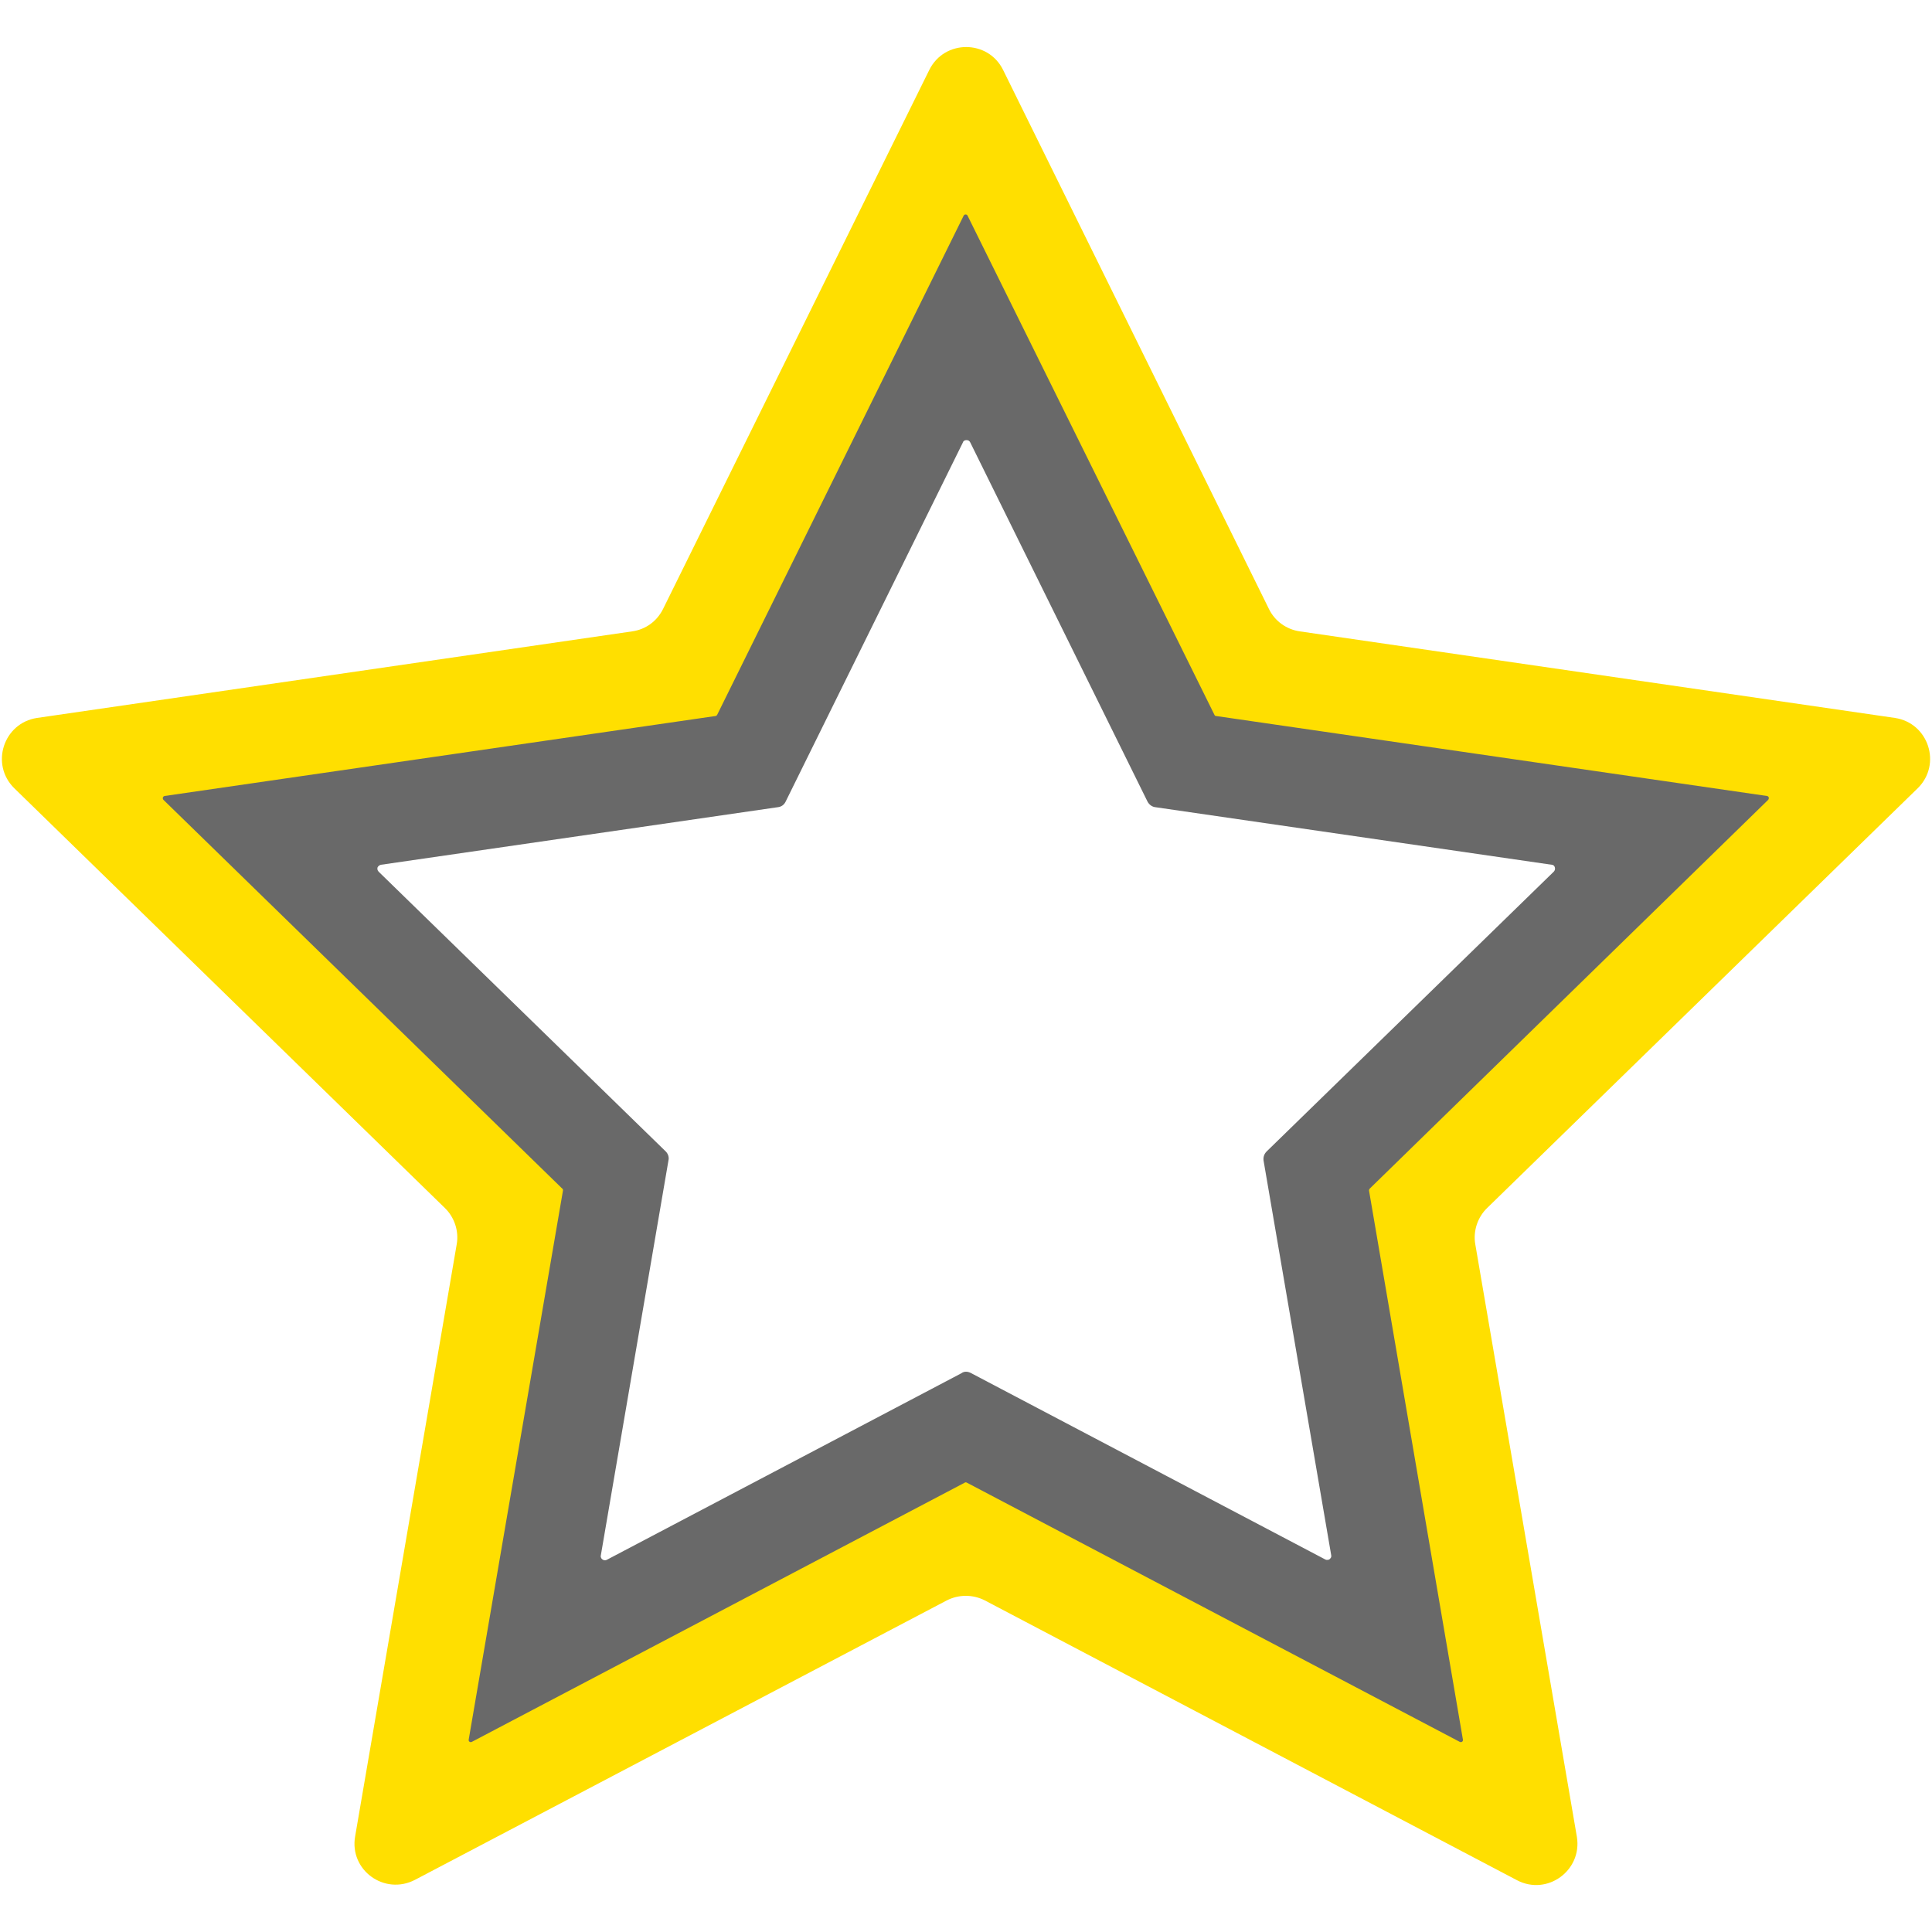
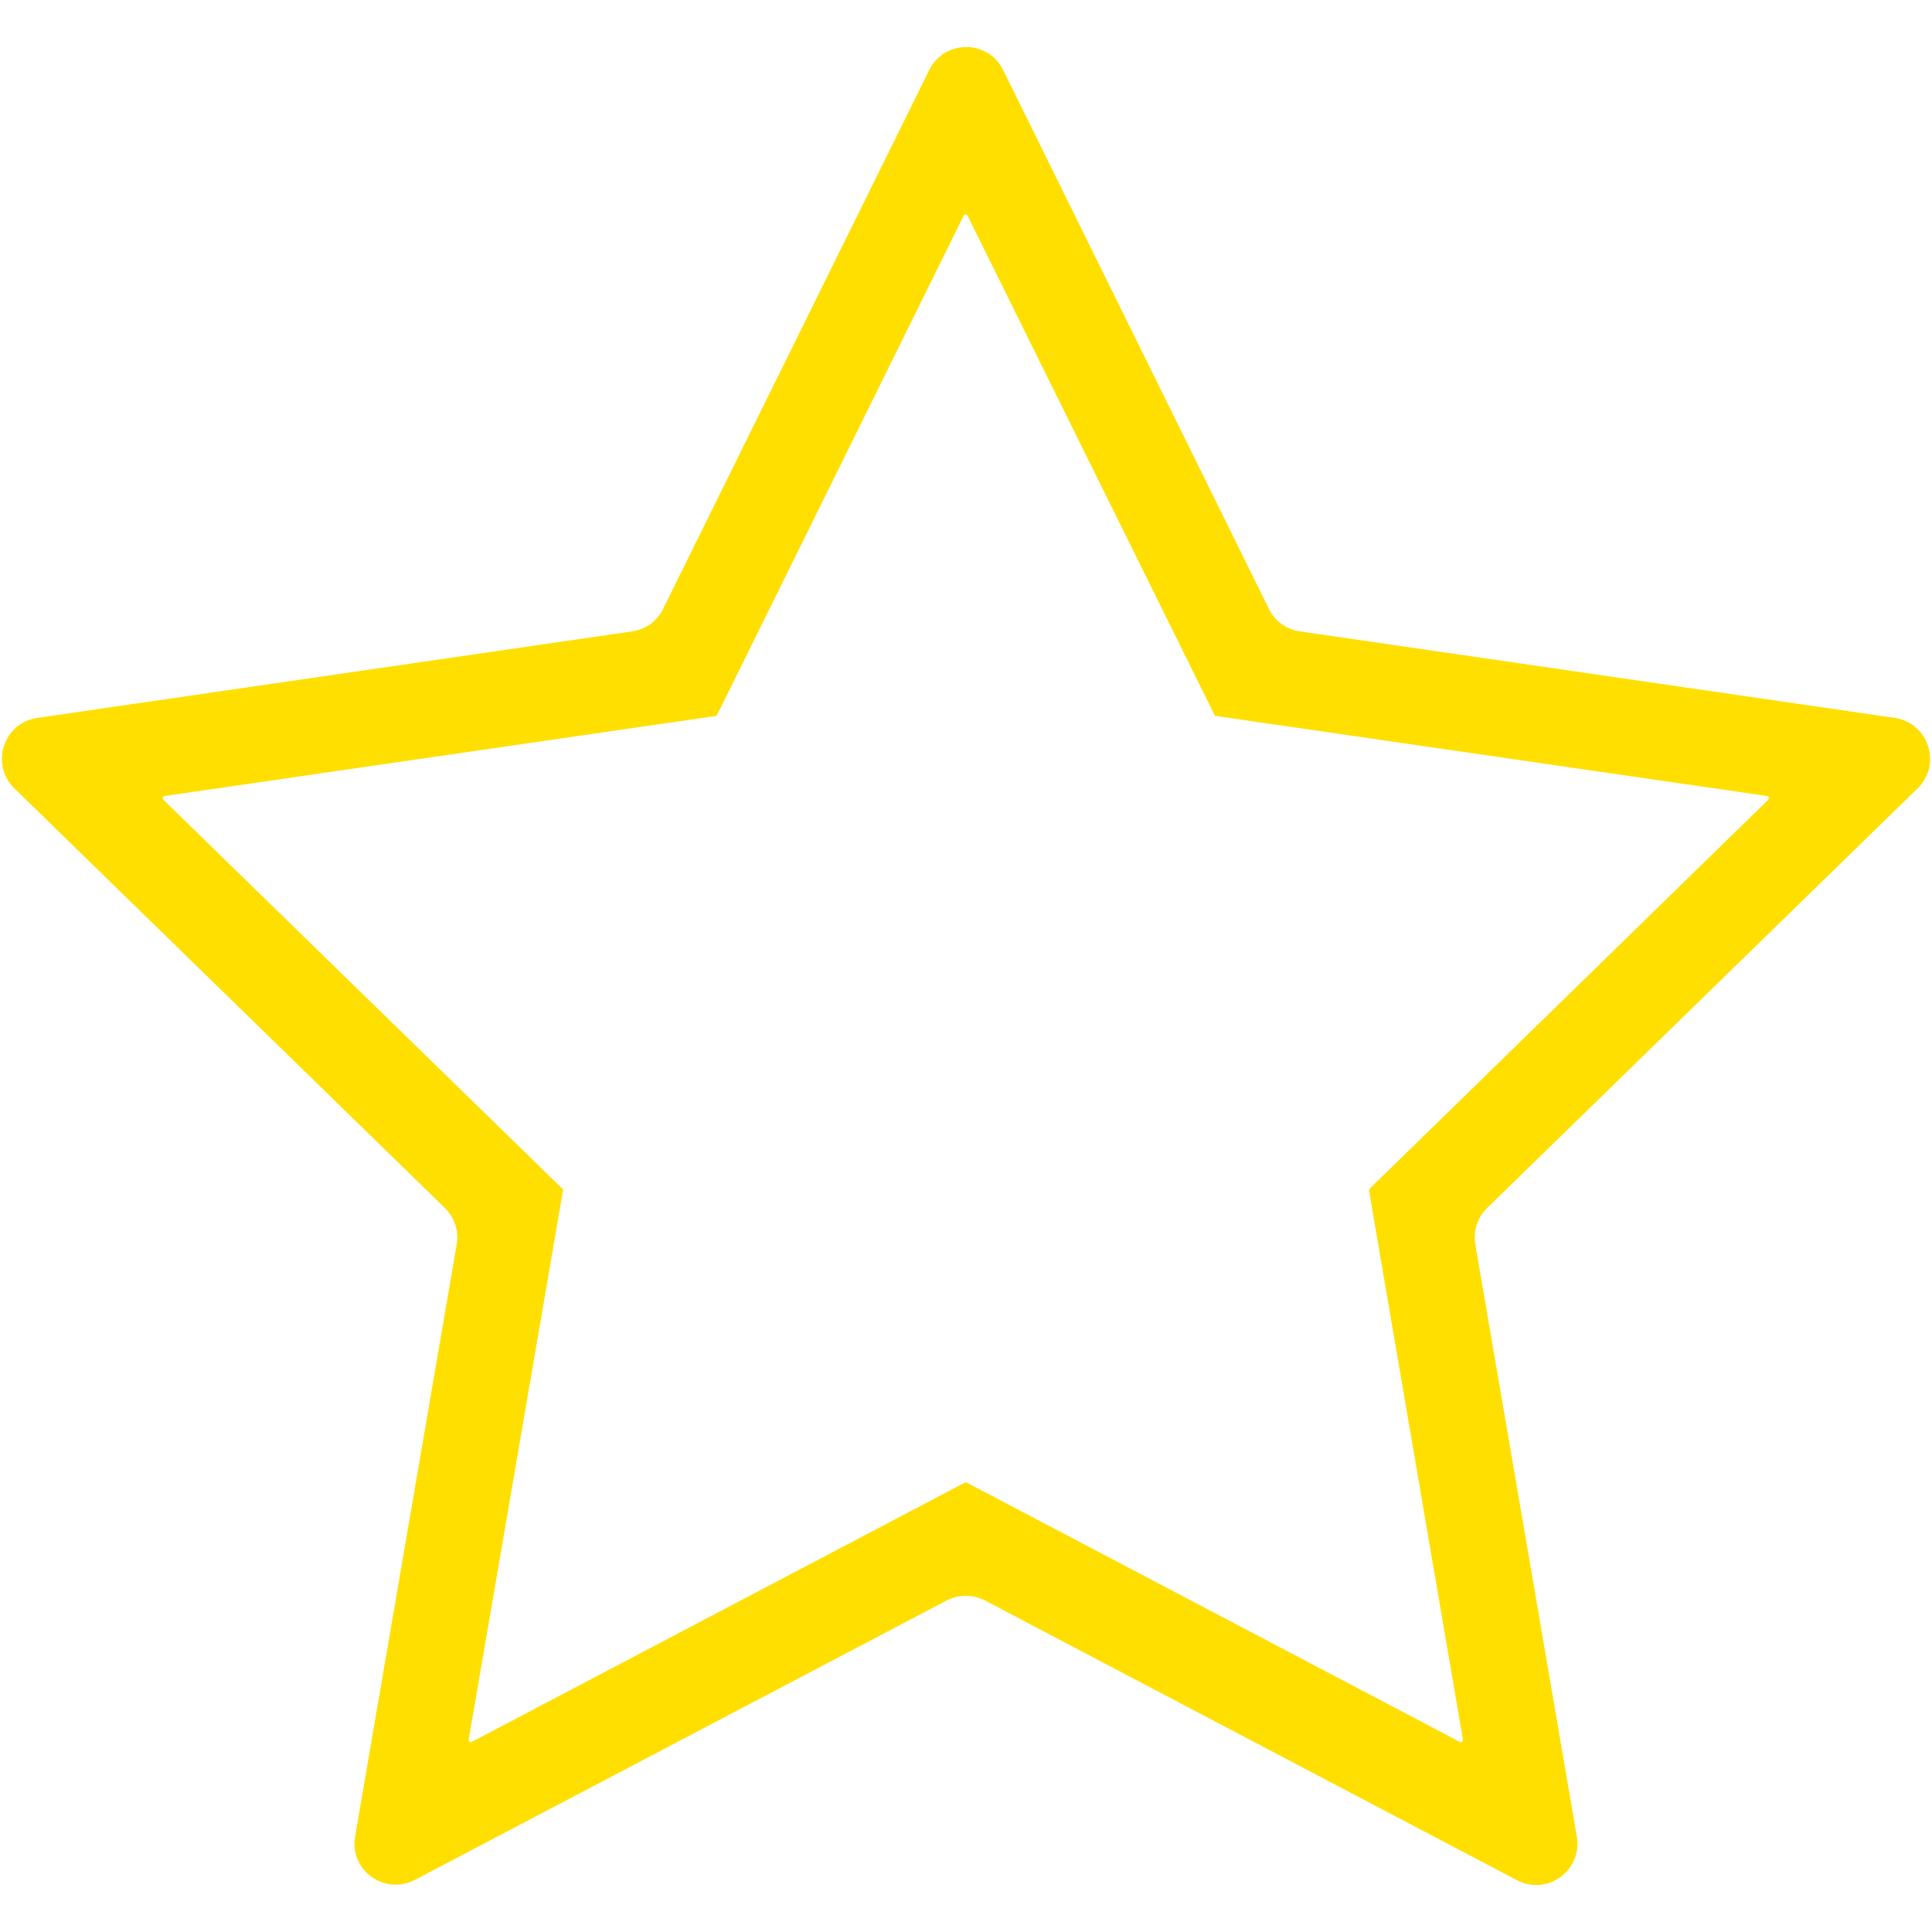
<svg xmlns="http://www.w3.org/2000/svg" version="1.2" baseProfile="tiny" id="Слой_1" x="0px" y="0px" viewBox="0 0 500 500" overflow="visible" xml:space="preserve">
  <g>
-     <path fill="#696969" d="M378.1,451.6c-0.2,0-0.4-0.1-0.6-0.2l-127.5-67l-127.5,67c-0.2,0.1-0.4,0.2-0.6,0.2c-0.4,0-0.8-0.2-1-0.5   c-0.3-0.3-0.4-0.7-0.3-1.1l24.4-141.9L41.8,207.6c-0.4-0.3-0.5-0.9-0.3-1.3c0.2-0.5,0.6-0.8,1.1-0.9l142.5-20.7l63.7-129.2   c0.2-0.5,0.7-0.7,1.2-0.7c0.5,0,1,0.3,1.2,0.7l63.7,129.1l142.5,20.7c0.5,0.1,0.9,0.4,1.1,0.9c0.1,0.5,0,1-0.4,1.4L355.1,308.1   l24.3,141.9c0.1,0.4,0,0.8-0.3,1.1C378.9,451.4,378.5,451.6,378.1,451.6z M250,355c0.4,0,0.8,0.1,1.2,0.3l91.8,48.3   c0.2,0.1,0.3,0.1,0.5,0.1c0.3,0,0.6-0.1,0.8-0.4c0.2-0.2,0.3-0.5,0.2-0.9L327,300.3c-0.1-0.9,0.2-1.7,0.8-2.3l74.3-72.4   c0.3-0.3,0.4-0.7,0.3-1.1c-0.1-0.4-0.4-0.7-0.8-0.7l-102.6-14.9c-0.9-0.1-1.6-0.7-2-1.4l-45.9-93c-0.2-0.4-0.5-0.6-1-0.6   c-0.4,0-0.8,0.2-0.9,0.6l-45.9,93c-0.4,0.8-1.1,1.3-2,1.4L98.6,223.8c-0.4,0.1-0.7,0.3-0.9,0.7c-0.1,0.4,0,0.8,0.3,1.1l74.3,72.4   c0.6,0.6,0.9,1.5,0.7,2.3l-17.5,102.2c-0.1,0.3,0,0.6,0.2,0.9c0.2,0.2,0.5,0.4,0.8,0.4c0.2,0,0.3,0,0.5-0.1l91.8-48.3   C249.2,355.1,249.6,355,250,355z M249.9,384.4L249.9,384.4L249.9,384.4L249.9,384.4z" />
    <path fill="#FFDF00" d="M496.3,204c6.3-6.2,2.8-16.9-5.9-18.2l-154-22.4c-3.5-0.5-6.5-2.7-8-5.8L259.6,18.1   c-3.9-7.9-15.2-7.9-19.1,0l-68.9,139.5c-1.6,3.2-4.5,5.3-8,5.8L9.6,185.8c-8.7,1.3-12.2,12-5.9,18.2l111.4,108.6   c2.5,2.4,3.7,6,3.1,9.4L91.9,475.3c-1.5,8.7,7.6,15.3,15.5,11.2L245,414.2c3.1-1.6,6.8-1.6,9.9,0l137.7,72.4   c7.8,4.1,16.9-2.5,15.5-11.2L381.8,322c-0.6-3.4,0.6-7,3.1-9.4L496.3,204z M378.6,450.2c0.1,0.5-0.4,0.8-0.8,0.6l-127.6-67.1   c-0.2-0.1-0.4-0.1-0.5,0l-127.6,67.1c-0.4,0.2-0.9-0.1-0.8-0.6l24.4-142.1c0-0.2,0-0.4-0.2-0.5L42.3,207c-0.3-0.3-0.2-0.9,0.3-1   l142.6-20.7c0.2,0,0.3-0.2,0.4-0.3l63.8-129.2c0.2-0.4,0.8-0.4,1,0L314.3,185c0.1,0.2,0.2,0.3,0.4,0.3l142.6,20.7   c0.5,0.1,0.6,0.6,0.3,1L354.5,307.6c-0.1,0.1-0.2,0.3-0.2,0.5L378.6,450.2z" />
  </g>
</svg>